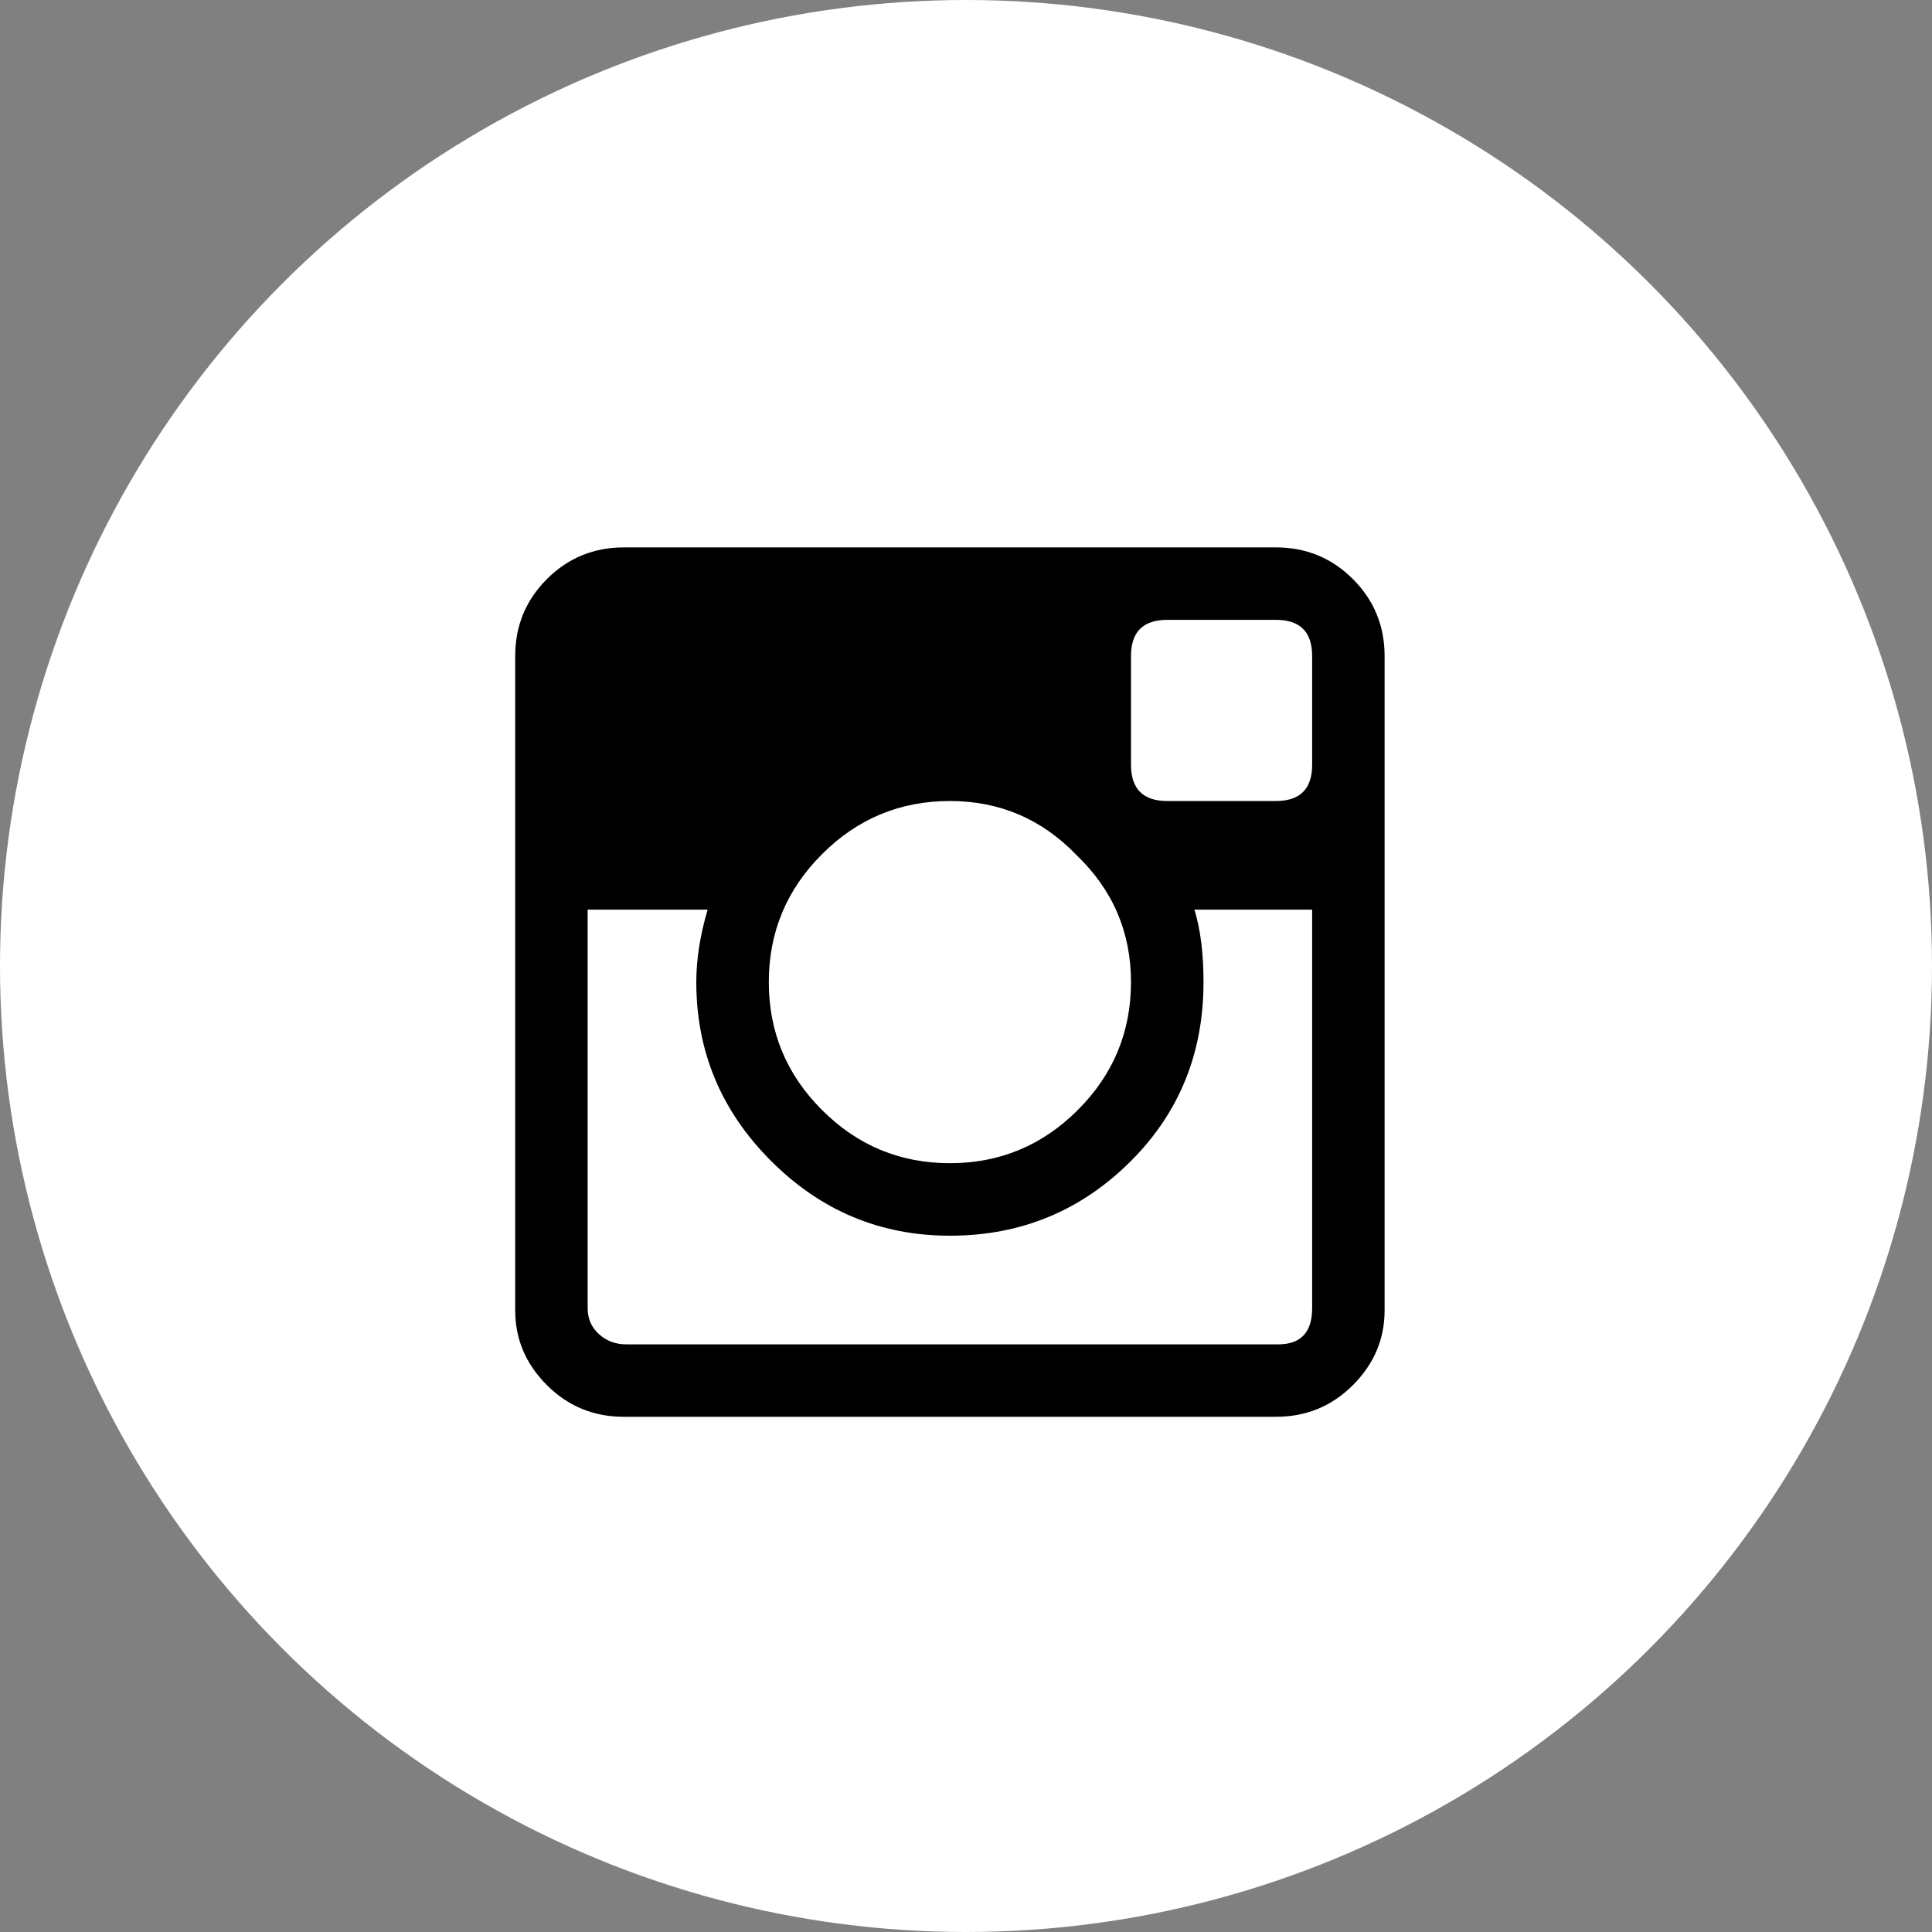
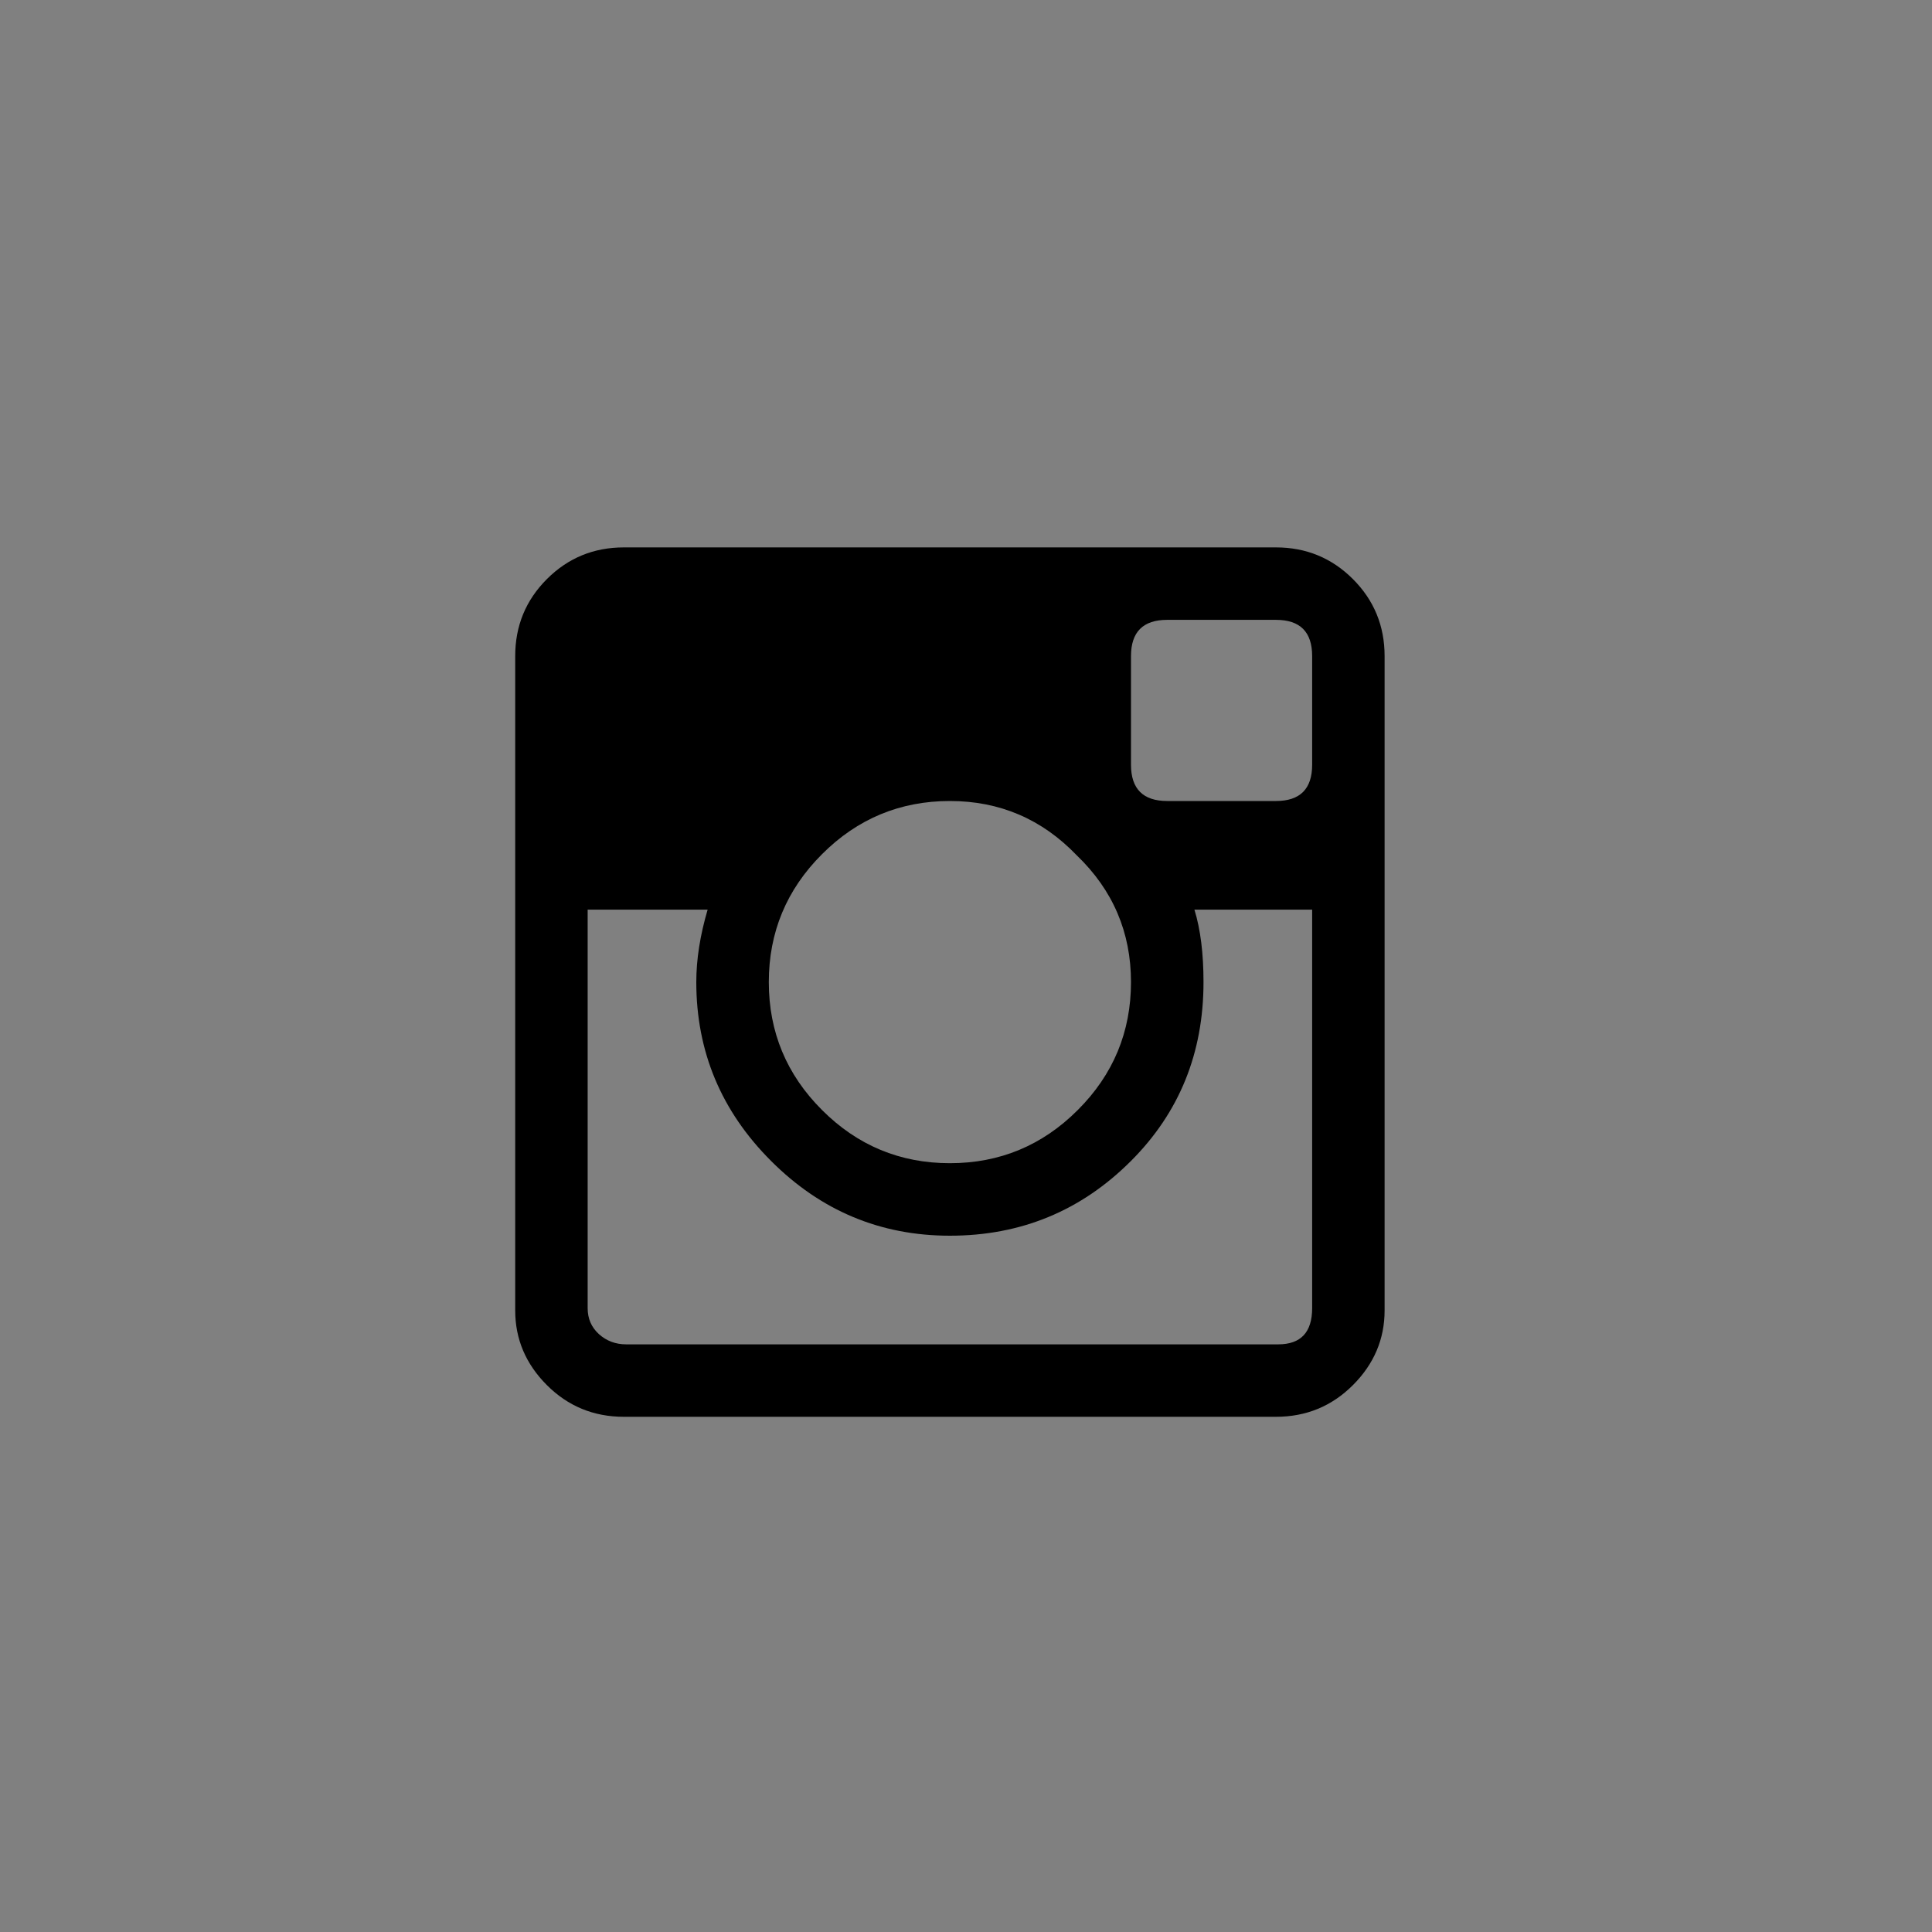
<svg xmlns="http://www.w3.org/2000/svg" width="30px" height="30px" viewBox="0 0 30 30" version="1.1">
  <rect x="0" y="0" width="30" height="30" fill="#808080" stroke="none" />
  <title>B5F0841E-EF84-46FC-BE3A-E853C7AB0090</title>
  <g id="UI-Kit" stroke="none" stroke-width="1" fill="none" fill-rule="evenodd">
    <g id="Colors" transform="translate(-456, -595)">
      <g id="Group-11" transform="translate(456, 595)">
-         <circle id="Oval-Copy-4" fill="#FFFFFF" cx="15" cy="15" r="15" />
-         <path d="M19.812,22 C20.281,22 20.68,21.836 21.008,21.508 C21.336,21.18 21.5,20.793 21.5,20.348 L21.5,20.348 L21.5,10.188 C21.5,9.719 21.336,9.32 21.008,8.992 C20.68,8.664 20.281,8.5 19.812,8.5 L19.812,8.5 L9.688,8.5 C9.219,8.5 8.82,8.664 8.492,8.992 C8.164,9.32 8,9.719 8,10.188 L8,10.188 L8,20.348 C8,20.793 8.164,21.18 8.492,21.508 C8.82,21.836 9.219,22 9.688,22 L9.688,22 L19.812,22 Z M19.812,12.438 L18.125,12.438 C17.75,12.438 17.562,12.25 17.562,11.875 L17.562,11.875 L17.562,10.188 C17.562,9.812 17.75,9.625 18.125,9.625 L18.125,9.625 L19.812,9.625 C20.188,9.625 20.375,9.812 20.375,10.188 L20.375,10.188 L20.375,11.875 C20.375,12.25 20.188,12.438 19.812,12.438 L19.812,12.438 Z M14.75,18.062 C13.977,18.062 13.314,17.787 12.764,17.236 C12.213,16.686 11.938,16.023 11.938,15.25 C11.938,14.477 12.213,13.814 12.764,13.264 C13.314,12.713 13.977,12.438 14.75,12.438 C15.523,12.438 16.18,12.719 16.719,13.281 C17.281,13.82 17.562,14.477 17.562,15.25 C17.562,16.023 17.287,16.686 16.736,17.236 C16.186,17.787 15.523,18.062 14.75,18.062 Z M19.848,20.875 L9.723,20.875 C9.559,20.875 9.418,20.822 9.301,20.717 C9.184,20.611 9.125,20.477 9.125,20.312 L9.125,20.312 L9.125,14.125 L10.988,14.125 C10.871,14.523 10.812,14.898 10.812,15.25 C10.812,16.328 11.199,17.254 11.973,18.027 C12.746,18.801 13.672,19.188 14.75,19.188 C15.852,19.188 16.789,18.801 17.562,18.027 C18.312,17.277 18.688,16.352 18.688,15.25 C18.688,14.805 18.641,14.43 18.547,14.125 L18.547,14.125 L20.375,14.125 L20.375,20.312 C20.375,20.688 20.199,20.875 19.848,20.875 L19.848,20.875 Z" id="" fill="#000000" fill-rule="nonzero" />
+         <path d="M19.812,22 C20.281,22 20.68,21.836 21.008,21.508 C21.336,21.18 21.5,20.793 21.5,20.348 L21.5,20.348 L21.5,10.188 C21.5,9.719 21.336,9.32 21.008,8.992 C20.68,8.664 20.281,8.5 19.812,8.5 L19.812,8.5 L9.688,8.5 C9.219,8.5 8.82,8.664 8.492,8.992 C8.164,9.32 8,9.719 8,10.188 L8,10.188 L8,20.348 C8,20.793 8.164,21.18 8.492,21.508 C8.82,21.836 9.219,22 9.688,22 L9.688,22 L19.812,22 Z M19.812,12.438 L18.125,12.438 C17.75,12.438 17.562,12.25 17.562,11.875 L17.562,11.875 L17.562,10.188 C17.562,9.812 17.75,9.625 18.125,9.625 L18.125,9.625 L19.812,9.625 C20.188,9.625 20.375,9.812 20.375,10.188 L20.375,10.188 L20.375,11.875 C20.375,12.25 20.188,12.438 19.812,12.438 Z M14.75,18.062 C13.977,18.062 13.314,17.787 12.764,17.236 C12.213,16.686 11.938,16.023 11.938,15.25 C11.938,14.477 12.213,13.814 12.764,13.264 C13.314,12.713 13.977,12.438 14.75,12.438 C15.523,12.438 16.18,12.719 16.719,13.281 C17.281,13.82 17.562,14.477 17.562,15.25 C17.562,16.023 17.287,16.686 16.736,17.236 C16.186,17.787 15.523,18.062 14.75,18.062 Z M19.848,20.875 L9.723,20.875 C9.559,20.875 9.418,20.822 9.301,20.717 C9.184,20.611 9.125,20.477 9.125,20.312 L9.125,20.312 L9.125,14.125 L10.988,14.125 C10.871,14.523 10.812,14.898 10.812,15.25 C10.812,16.328 11.199,17.254 11.973,18.027 C12.746,18.801 13.672,19.188 14.75,19.188 C15.852,19.188 16.789,18.801 17.562,18.027 C18.312,17.277 18.688,16.352 18.688,15.25 C18.688,14.805 18.641,14.43 18.547,14.125 L18.547,14.125 L20.375,14.125 L20.375,20.312 C20.375,20.688 20.199,20.875 19.848,20.875 L19.848,20.875 Z" id="" fill="#000000" fill-rule="nonzero" />
      </g>
    </g>
  </g>
</svg>